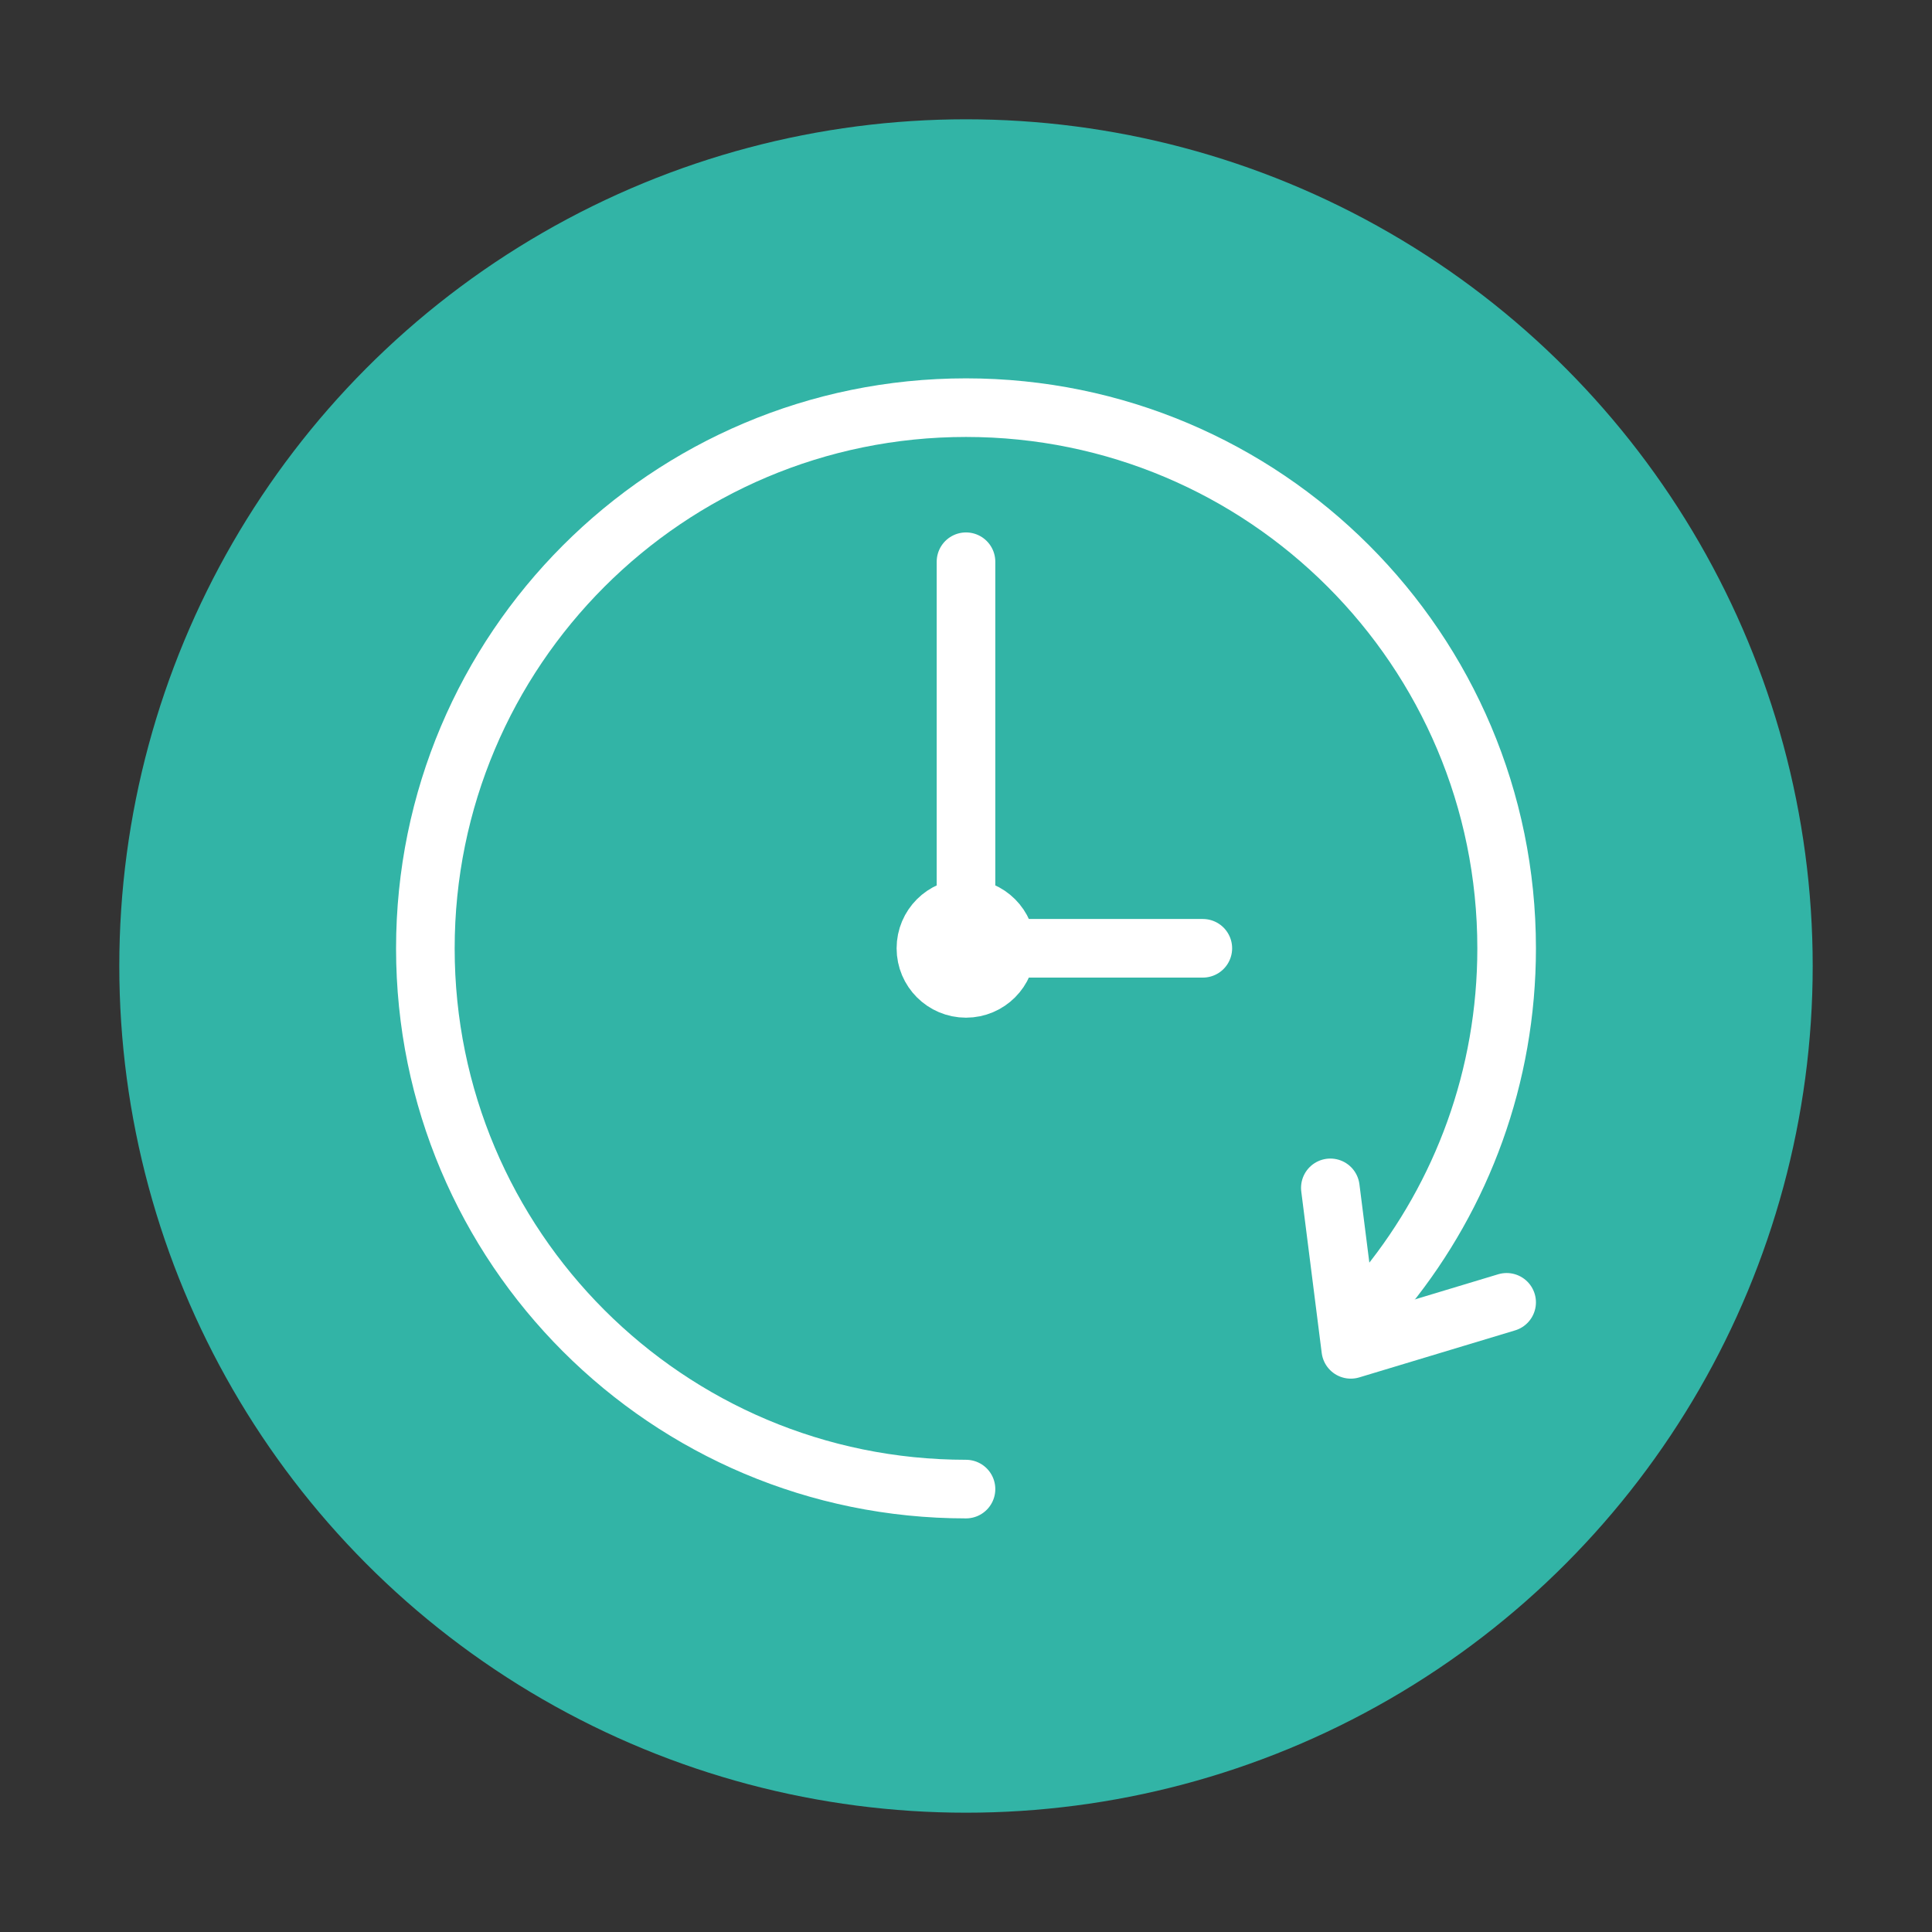
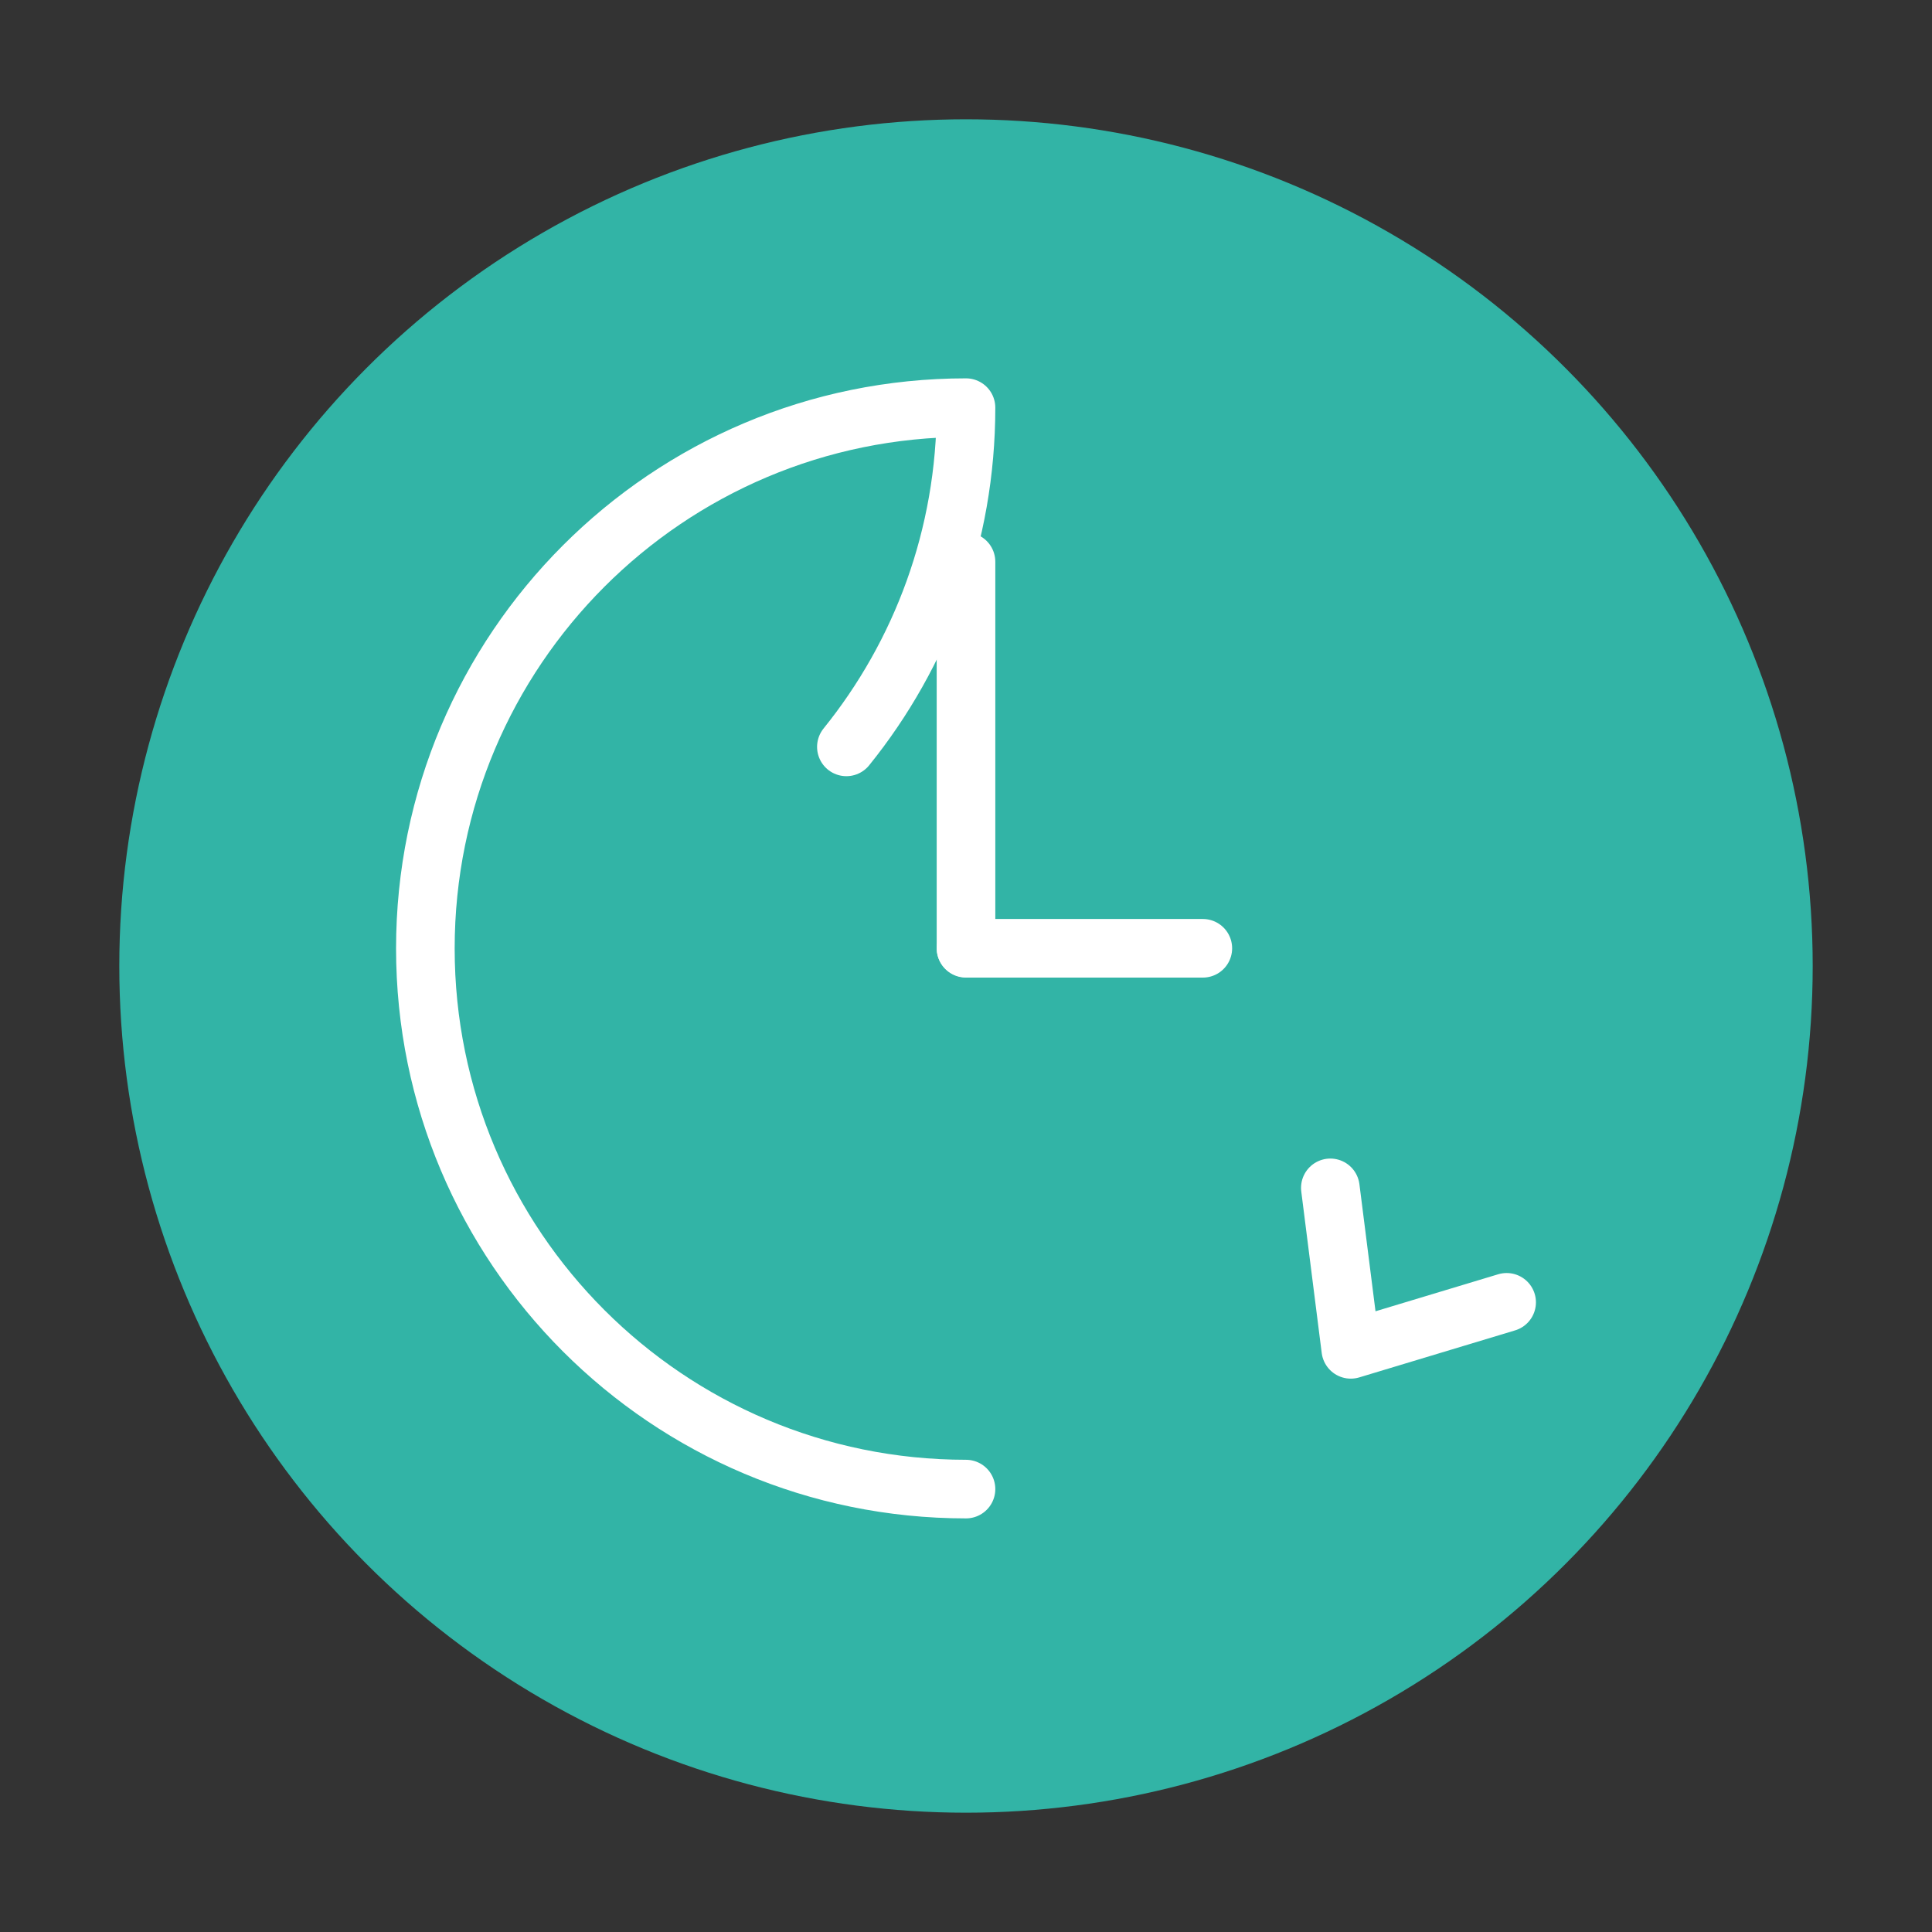
<svg xmlns="http://www.w3.org/2000/svg" id="Layer_1" viewBox="0 0 120 120">
  <rect x="0" y="0" width="120" height="120" fill="#333333" stroke="none" />
  <defs>
    <style>.cls-1{fill:#32b4a6;}.cls-2{fill:none;stroke:#fff;stroke-linecap:round;stroke-linejoin:round;stroke-width:3.64px;}</style>
  </defs>
  <circle class="cls-1" cx="60" cy="60" r="52.59" />
-   <path class="cls-2" d="M60,92.49c-18.55,0-33.58-15.03-33.58-33.58S41.45,25.32,60,25.32s33.58,15.03,33.58,33.58c0,7.98-2.78,15.31-7.43,21.07" />
+   <path class="cls-2" d="M60,92.49c-18.55,0-33.58-15.03-33.58-33.58S41.45,25.32,60,25.32c0,7.98-2.78,15.31-7.43,21.07" />
  <line class="cls-2" x1="60" y1="34.89" x2="60" y2="58.88" />
  <line class="cls-2" x1="60" y1="58.9" x2="74.71" y2="58.9" />
  <polyline class="cls-2" points="82.63 73.78 83.9 83.81 93.58 80.89" />
-   <circle class="cls-2" cx="60" cy="58.9" r="2.49" />
</svg>